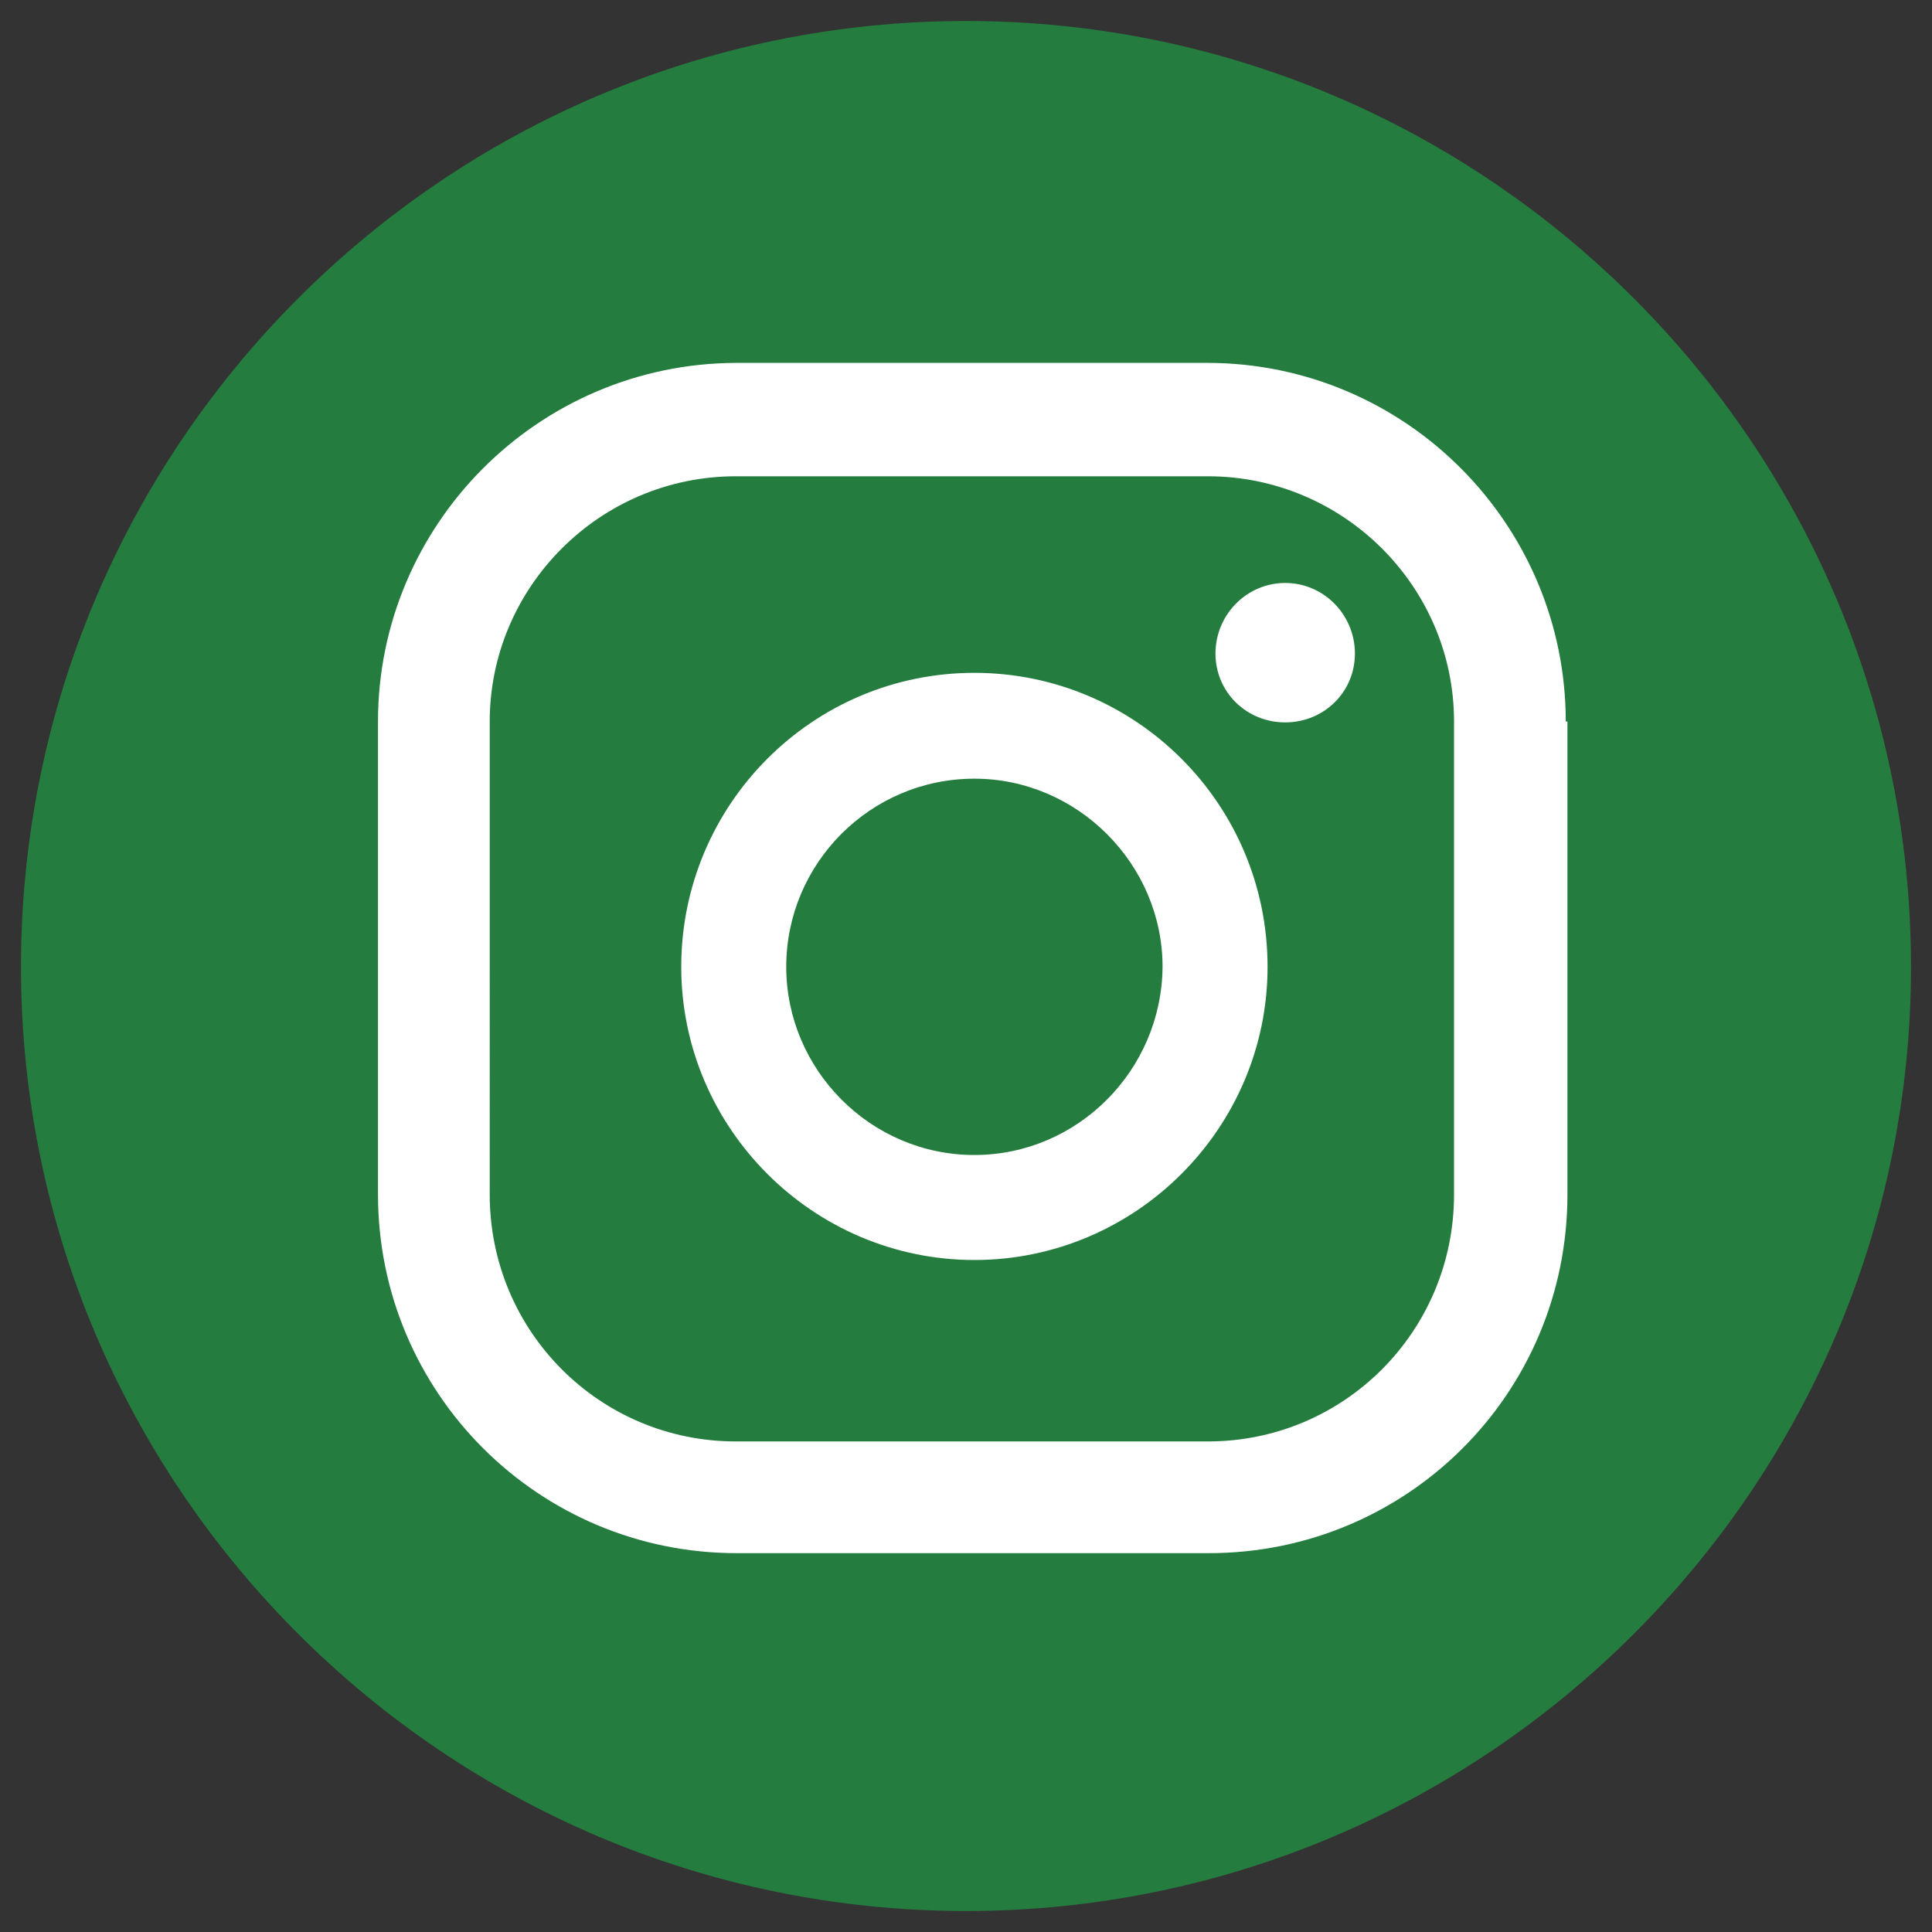
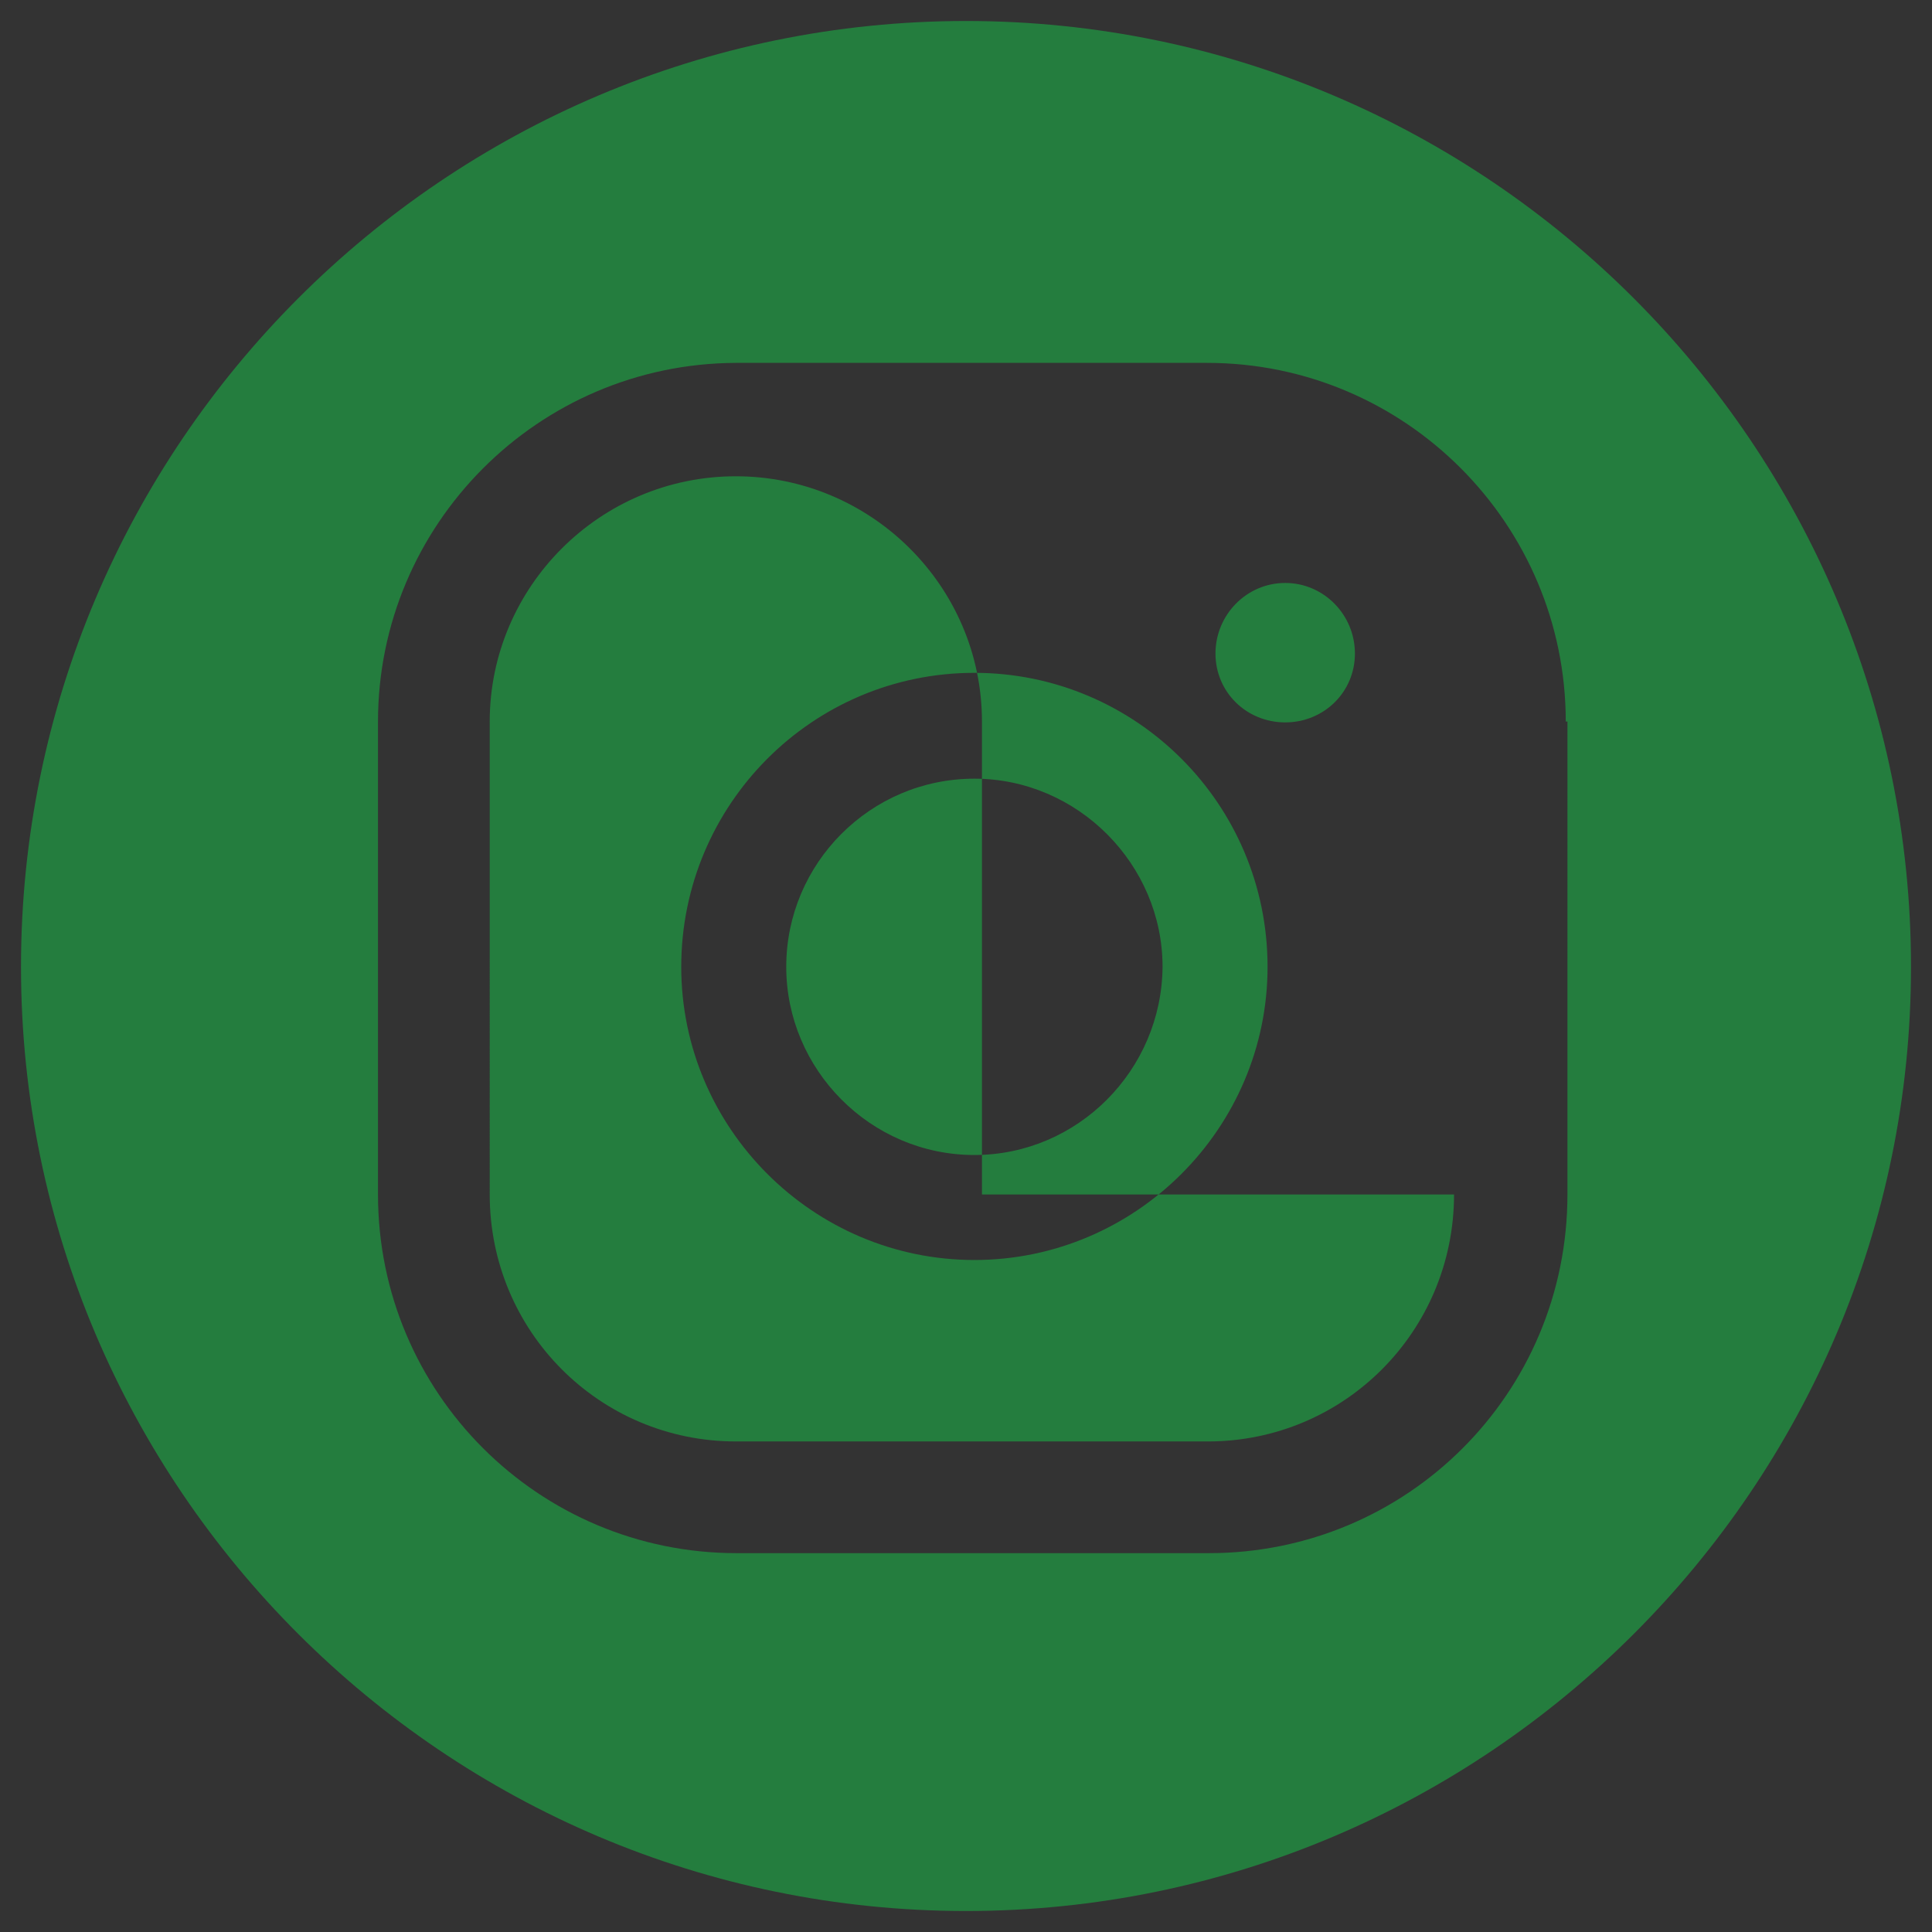
<svg xmlns="http://www.w3.org/2000/svg" version="1.1" id="Layer_1" x="0px" y="0px" viewBox="0 0 23 23" style="enable-background:new 0 0 23 23;" width="23px" height="23px" xml:space="preserve">
  <rect x="0" y="0" width="23" height="23" fill="#333333" stroke="none" />
  <style type="text/css">
	.st0{fill:#FFFFFF;}
	.st1{fill:#247D3E;}
</style>
  <g>
-     <circle class="st0" cx="11.5" cy="11.5" r="9.77" />
-     <path class="st1" d="M11.5,22.75c-6.2,0-11.25-5.05-11.25-11.24C0.25,5.3,5.3,0.25,11.5,0.25S22.75,5.3,22.75,11.51   C22.75,17.7,17.7,22.75,11.5,22.75 M15.3,6.94c-0.46,0-0.83,0.38-0.83,0.84c0,0.46,0.37,0.82,0.83,0.82s0.83-0.36,0.83-0.82   C16.13,7.32,15.76,6.94,15.3,6.94 M11.6,8.01c-1.93,0-3.49,1.57-3.49,3.5c0,1.92,1.57,3.49,3.49,3.49s3.49-1.57,3.49-3.49   C15.09,9.57,13.52,8.01,11.6,8.01 M11.6,13.75c-1.24,0-2.24-1.02-2.24-2.24c0-1.23,1-2.24,2.24-2.24c1.23,0,2.24,1.02,2.24,2.24   C13.83,12.74,12.83,13.75,11.6,13.75 M18.64,8.59c0-2.35-1.91-4.27-4.27-4.27H8.76C6.4,4.33,4.5,6.25,4.5,8.59v5.63   c0,2.36,1.91,4.27,4.27,4.27h5.62c2.36,0,4.27-1.9,4.27-4.27V8.59H18.64z M17.31,14.22c0,1.63-1.31,2.94-2.93,2.94H8.76   c-1.62,0-2.93-1.31-2.93-2.94V8.59c0-1.6,1.31-2.92,2.93-2.92h5.62c1.61,0,2.93,1.31,2.93,2.92V14.22z" />
+     <path class="st1" d="M11.5,22.75c-6.2,0-11.25-5.05-11.25-11.24C0.25,5.3,5.3,0.25,11.5,0.25S22.75,5.3,22.75,11.51   C22.75,17.7,17.7,22.75,11.5,22.75 M15.3,6.94c-0.46,0-0.83,0.38-0.83,0.84c0,0.46,0.37,0.82,0.83,0.82s0.83-0.36,0.83-0.82   C16.13,7.32,15.76,6.94,15.3,6.94 M11.6,8.01c-1.93,0-3.49,1.57-3.49,3.5c0,1.92,1.57,3.49,3.49,3.49s3.49-1.57,3.49-3.49   C15.09,9.57,13.52,8.01,11.6,8.01 M11.6,13.75c-1.24,0-2.24-1.02-2.24-2.24c0-1.23,1-2.24,2.24-2.24c1.23,0,2.24,1.02,2.24,2.24   C13.83,12.74,12.83,13.75,11.6,13.75 M18.64,8.59c0-2.35-1.91-4.27-4.27-4.27H8.76C6.4,4.33,4.5,6.25,4.5,8.59v5.63   c0,2.36,1.91,4.27,4.27,4.27h5.62c2.36,0,4.27-1.9,4.27-4.27V8.59H18.64z M17.31,14.22c0,1.63-1.31,2.94-2.93,2.94H8.76   c-1.62,0-2.93-1.31-2.93-2.94V8.59c0-1.6,1.31-2.92,2.93-2.92c1.61,0,2.93,1.31,2.93,2.92V14.22z" />
  </g>
</svg>